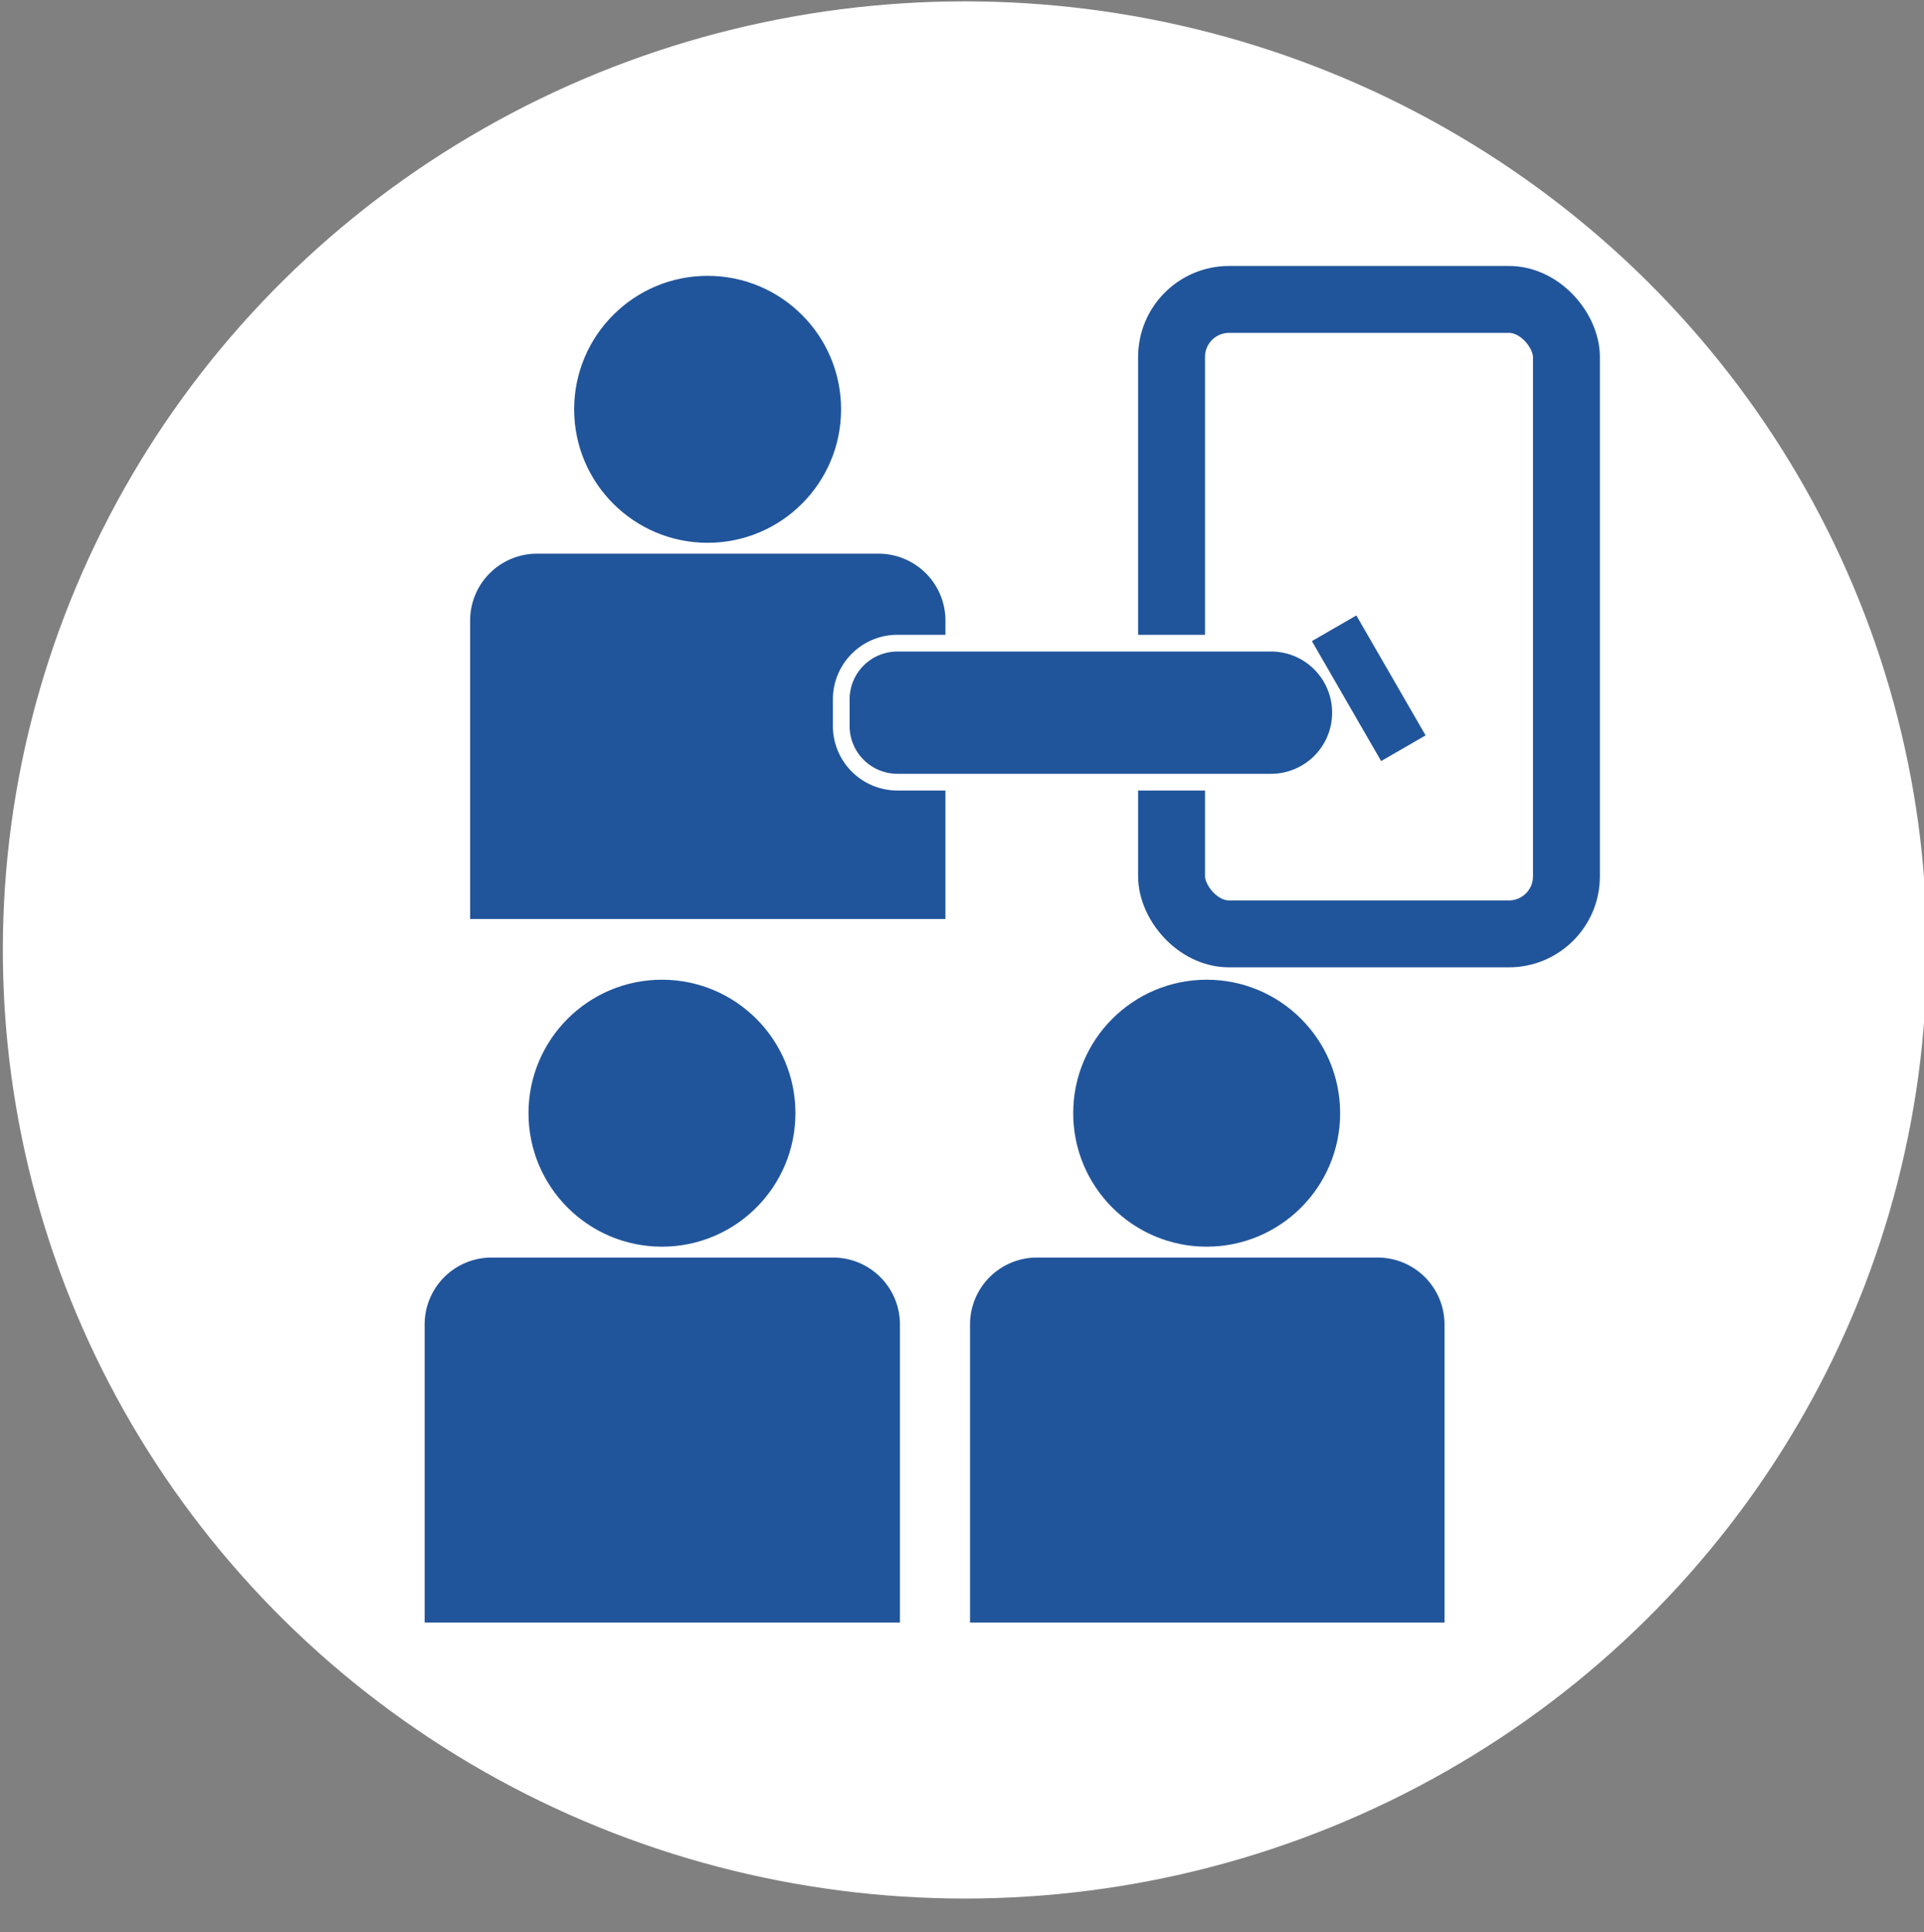
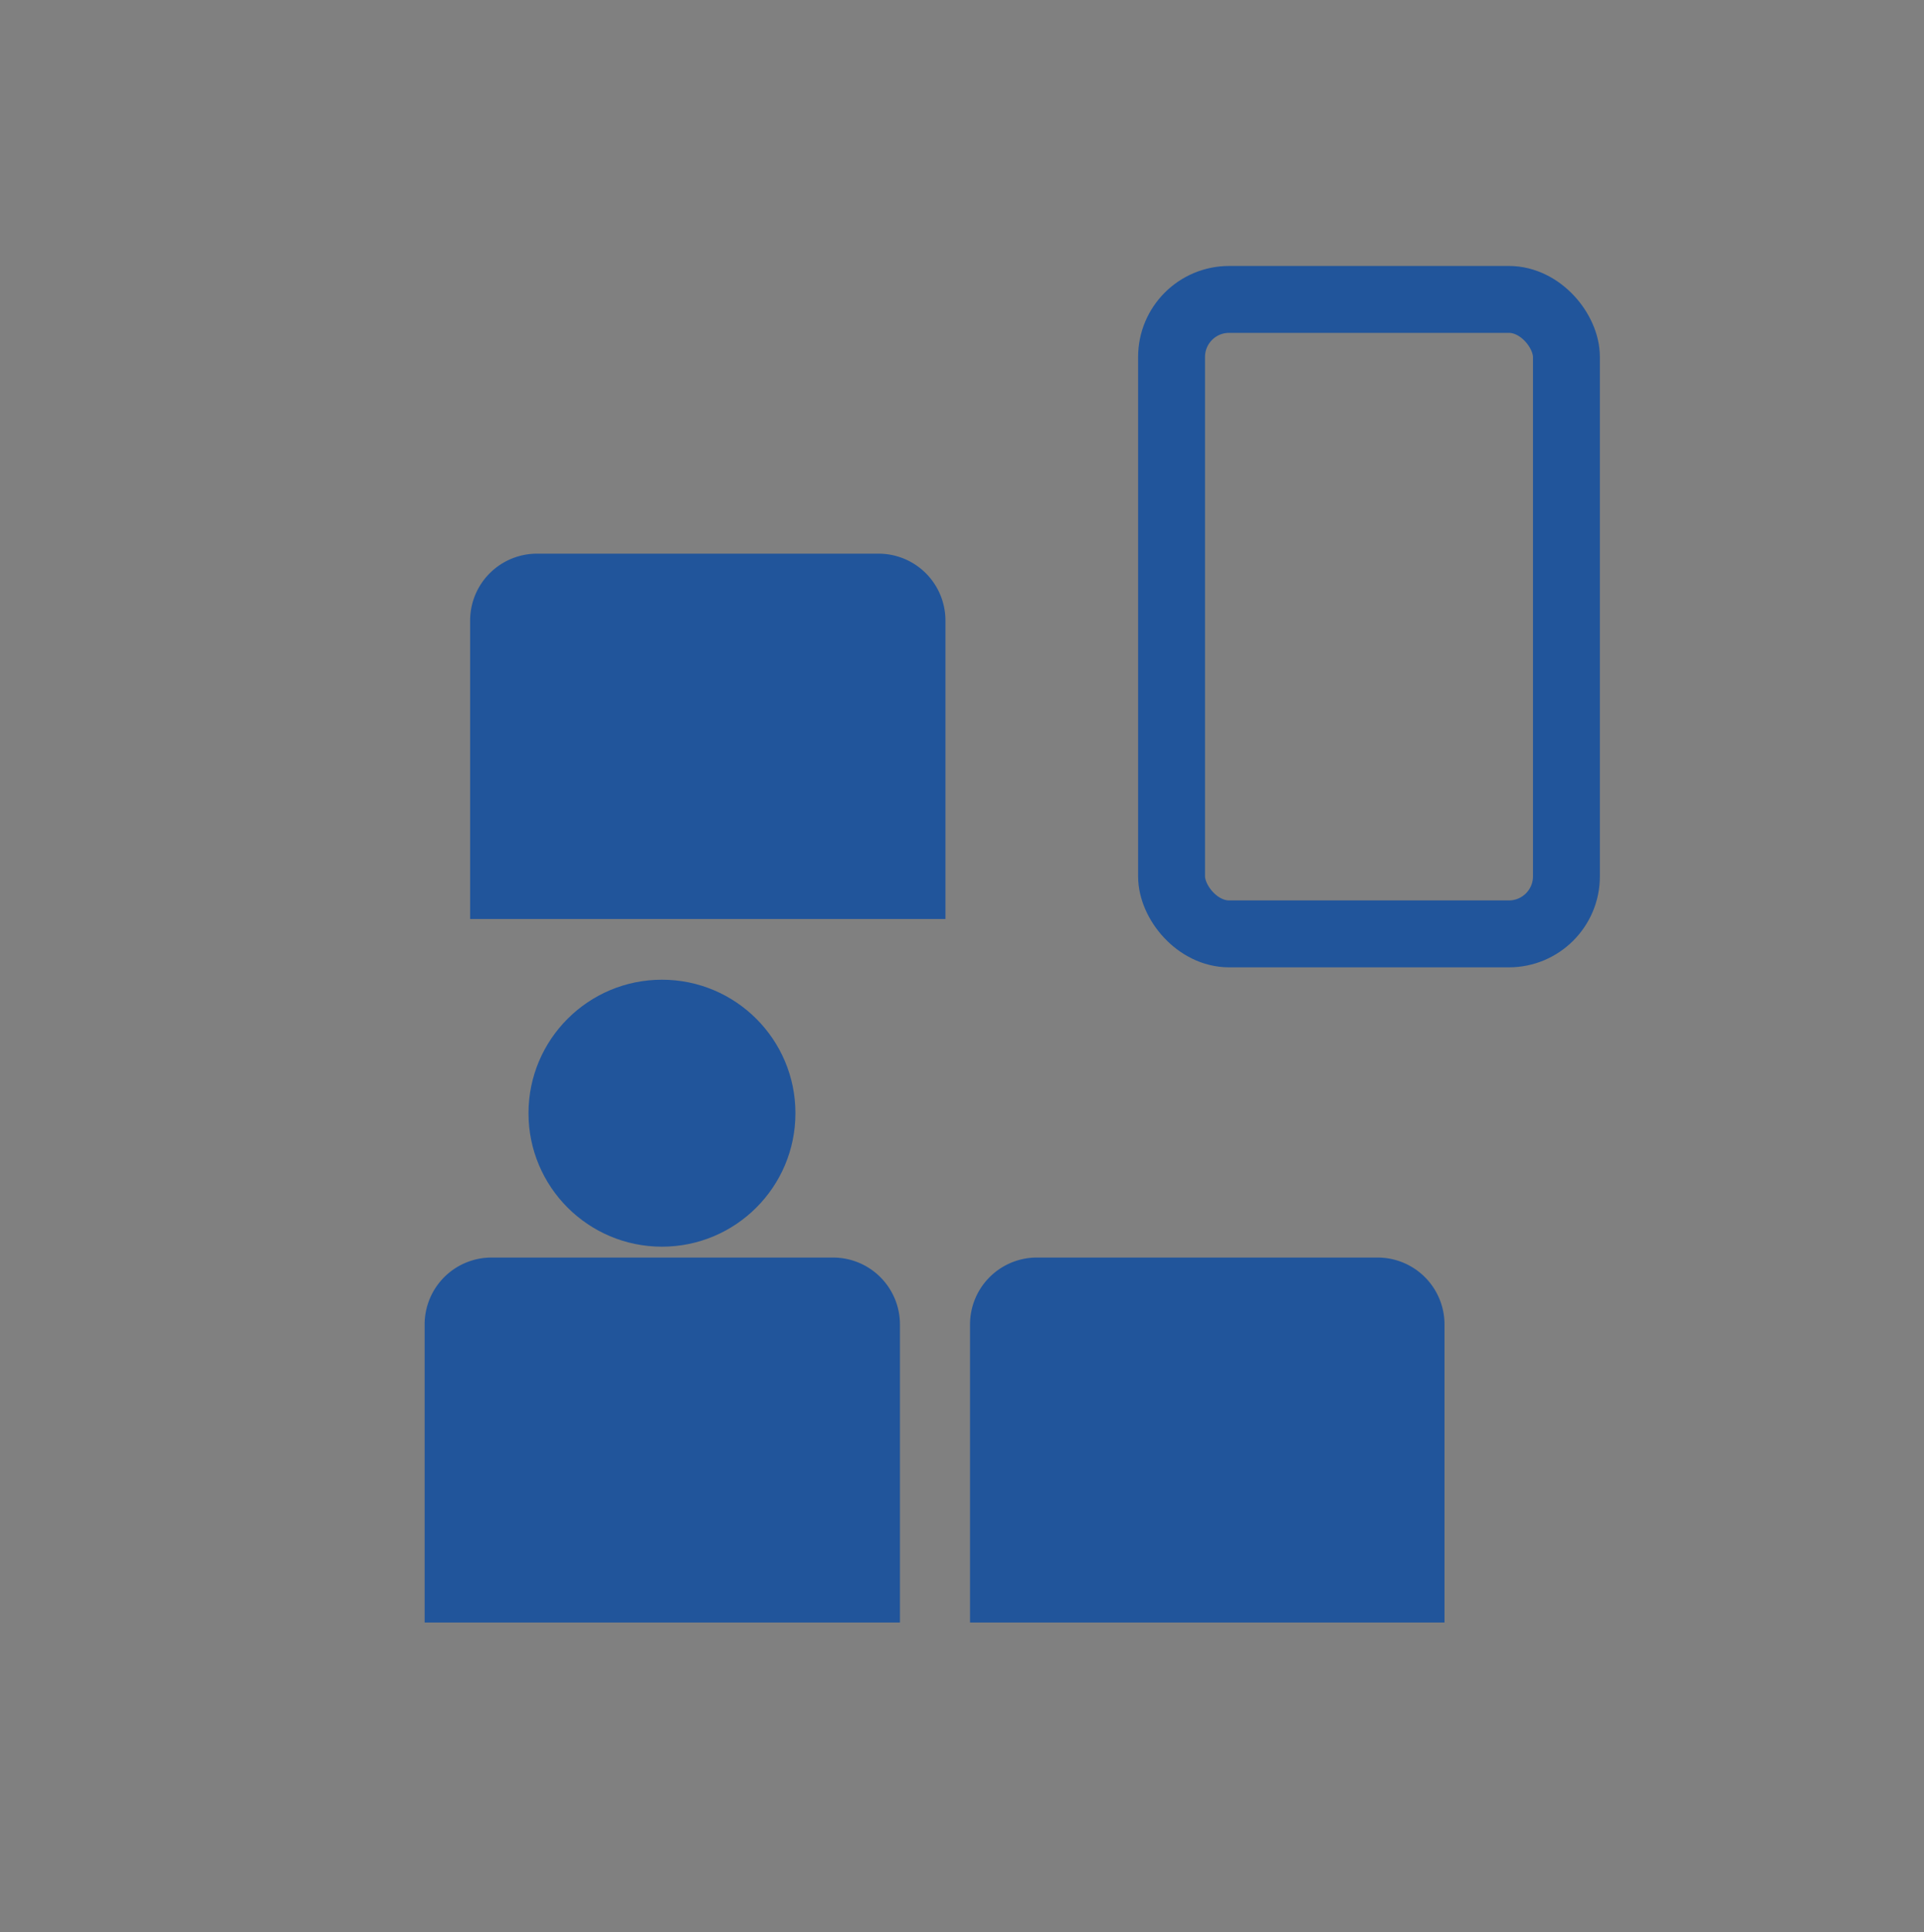
<svg xmlns="http://www.w3.org/2000/svg" viewBox="0 0 115.04 115.51">
  <rect x="0" y="0" width="115.04" height="115.51" fill="#808080" stroke="none" />
  <defs>
    <style>.a{fill:#fff;}.b,.d{fill:#21559b;}.c{fill:none;stroke:#21559b;stroke-width:4px;}.c,.d{stroke-miterlimit:10;}.d{stroke:#fff;}</style>
  </defs>
  <title>mapacictd</title>
-   <ellipse class="a" cx="57.69" cy="56.79" rx="57.52" ry="56.71" />
  <path class="b" d="M29.36,75.18H49.81a4,4,0,0,1,4,4V97a0,0,0,0,1,0,0H25.39a0,0,0,0,1,0,0V79.15A4,4,0,0,1,29.36,75.18Z" />
-   <path class="b" d="M61.93,75.18H82.37a4,4,0,0,1,4,4V97a0,0,0,0,1,0,0H58a0,0,0,0,1,0,0V79.15A4,4,0,0,1,61.93,75.18Z" />
+   <path class="b" d="M61.93,75.18H82.37a4,4,0,0,1,4,4V97a0,0,0,0,1,0,0H58a0,0,0,0,1,0,0V79.15A4,4,0,0,1,61.93,75.18" />
  <circle class="b" cx="39.58" cy="66.55" r="7.98" />
-   <circle class="b" cx="72.15" cy="66.55" r="7.98" />
  <path class="b" d="M32.09,33.1H52.53a4,4,0,0,1,4,4V54.94a0,0,0,0,1,0,0H28.11a0,0,0,0,1,0,0V37.07A4,4,0,0,1,32.09,33.1Z" />
-   <circle class="b" cx="42.31" cy="24.47" r="7.98" />
  <rect class="c" x="70.05" y="17.9" width="23.61" height="37.93" rx="3.44" ry="3.44" />
-   <path class="d" d="M76,46.76H53.66a3.36,3.36,0,0,1-3.36-3.36V41.81a3.36,3.36,0,0,1,3.36-3.36H76a4.15,4.15,0,0,1,4.15,4.15h0A4.15,4.15,0,0,1,76,46.76Z" />
-   <rect class="b" x="80.31" y="37" width="3.07" height="8.28" transform="translate(-9.61 46.44) rotate(-30)" />
</svg>